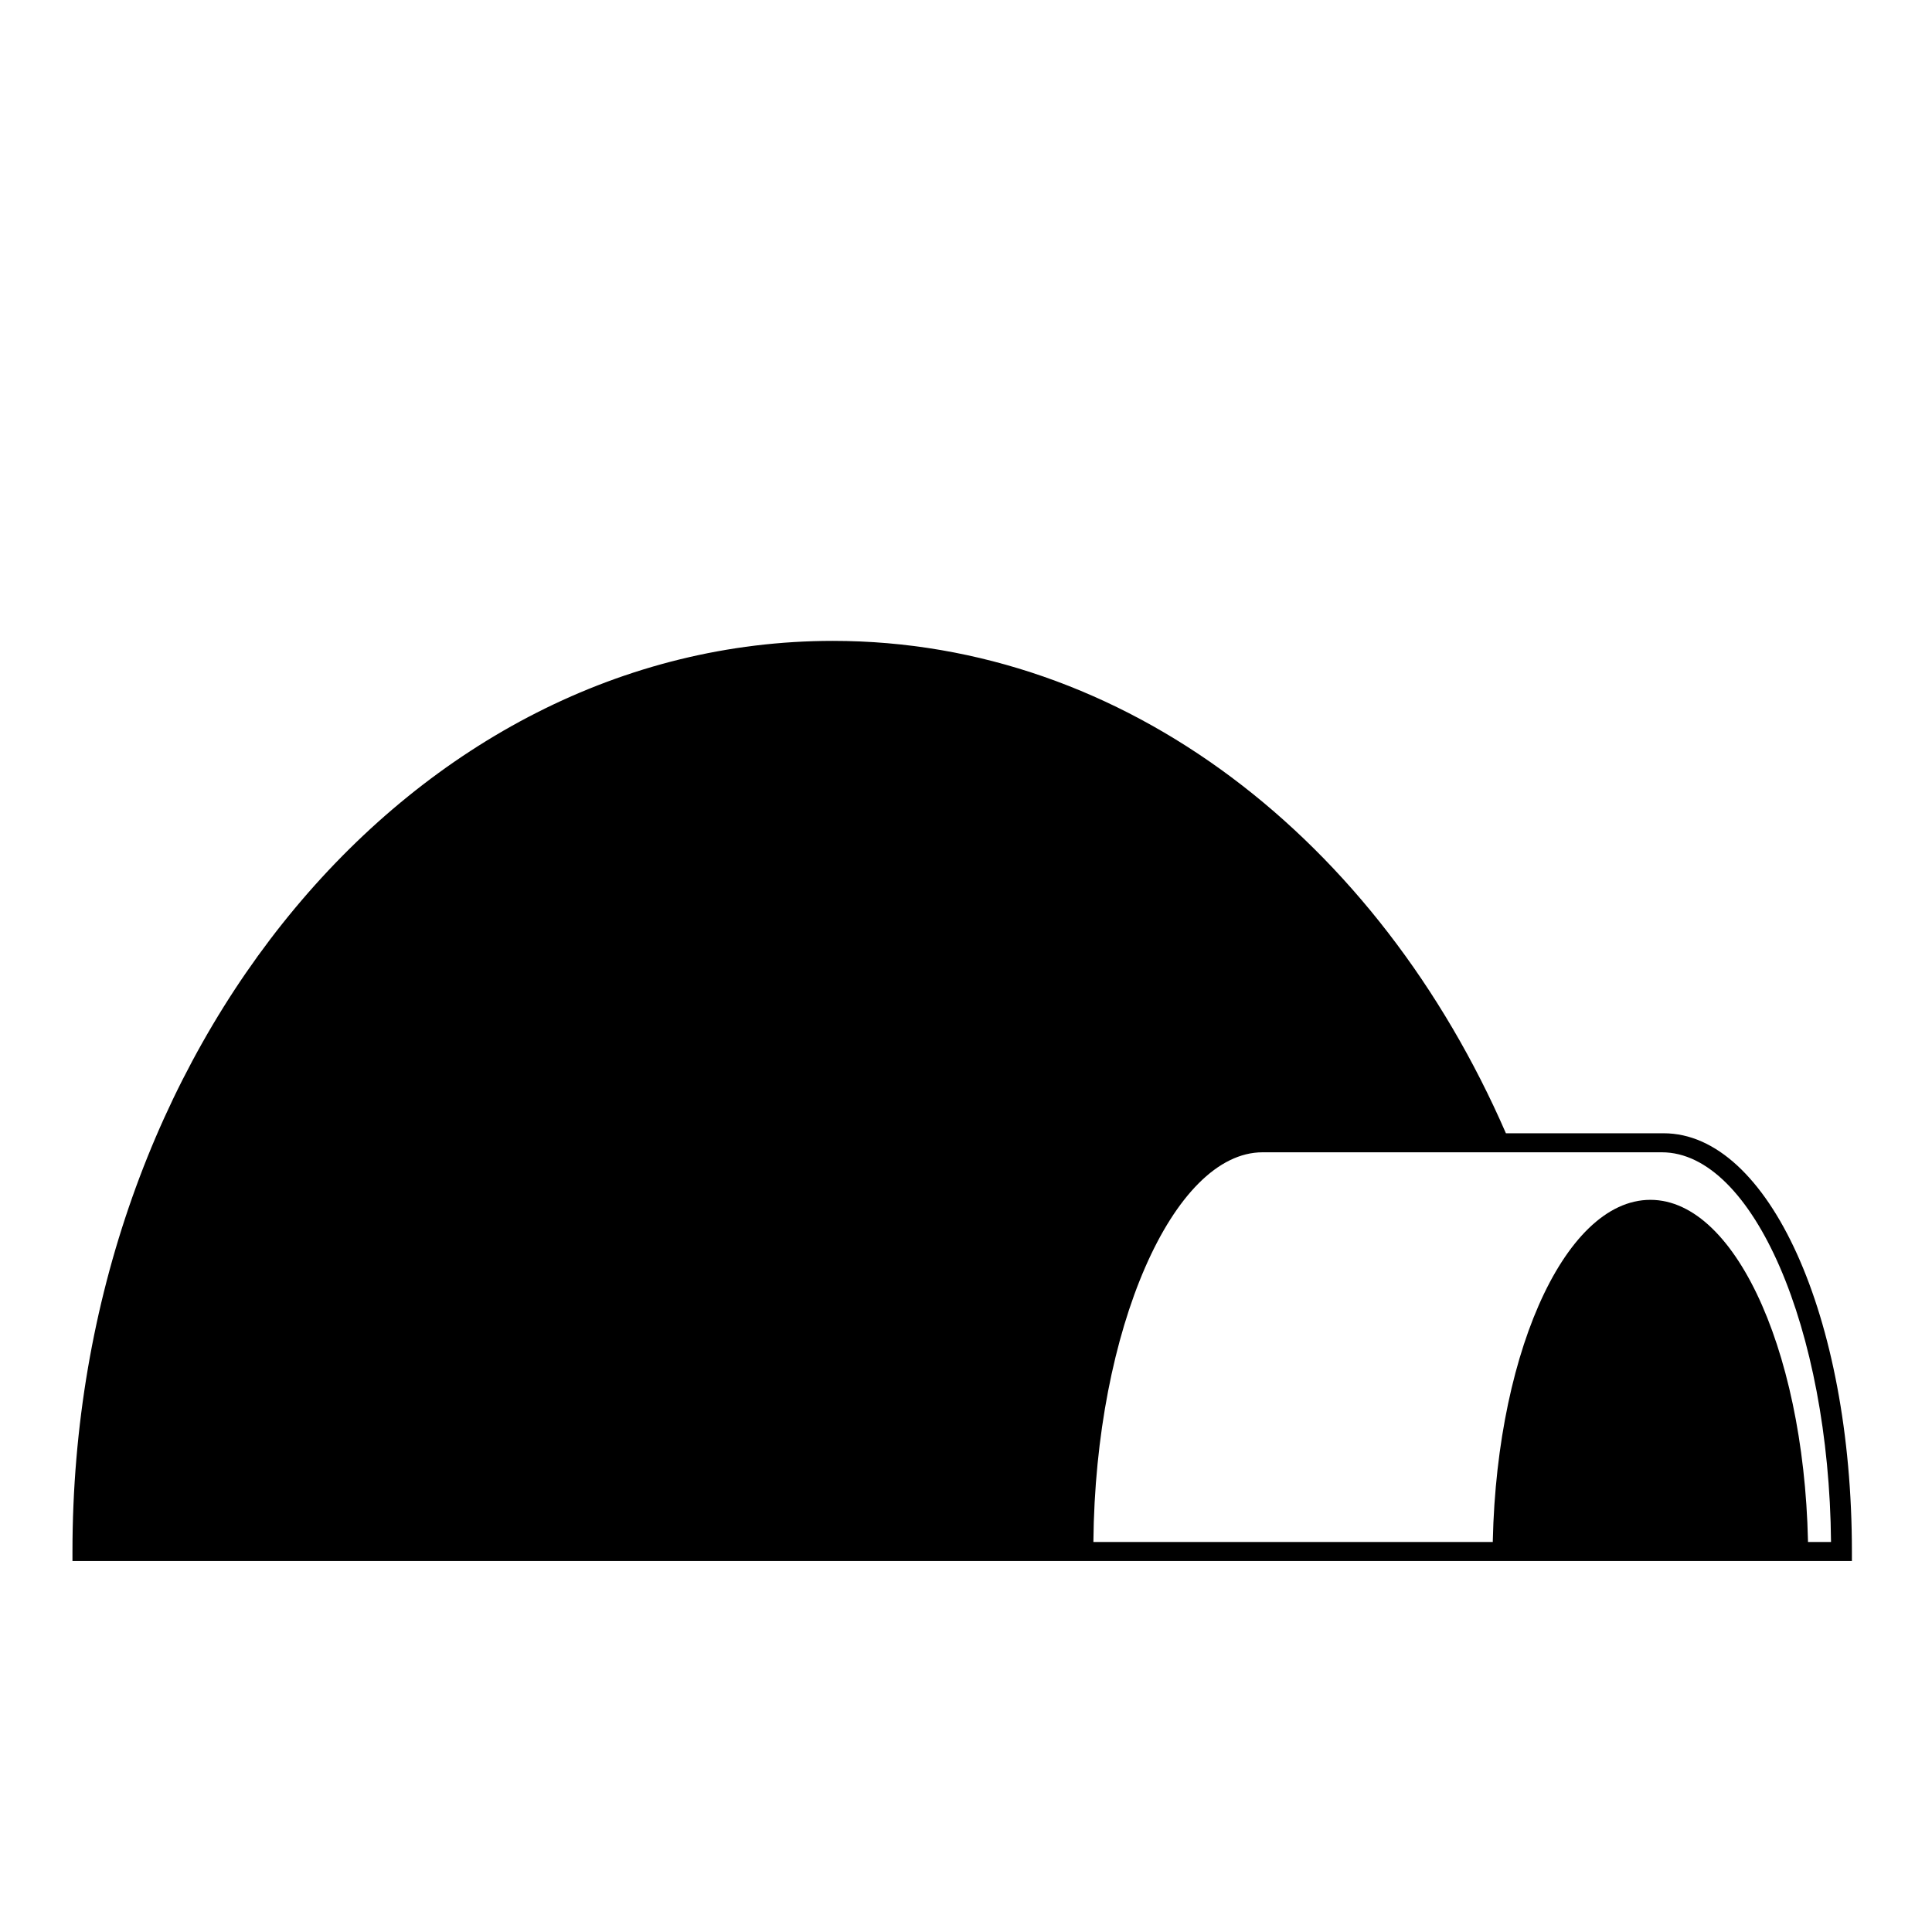
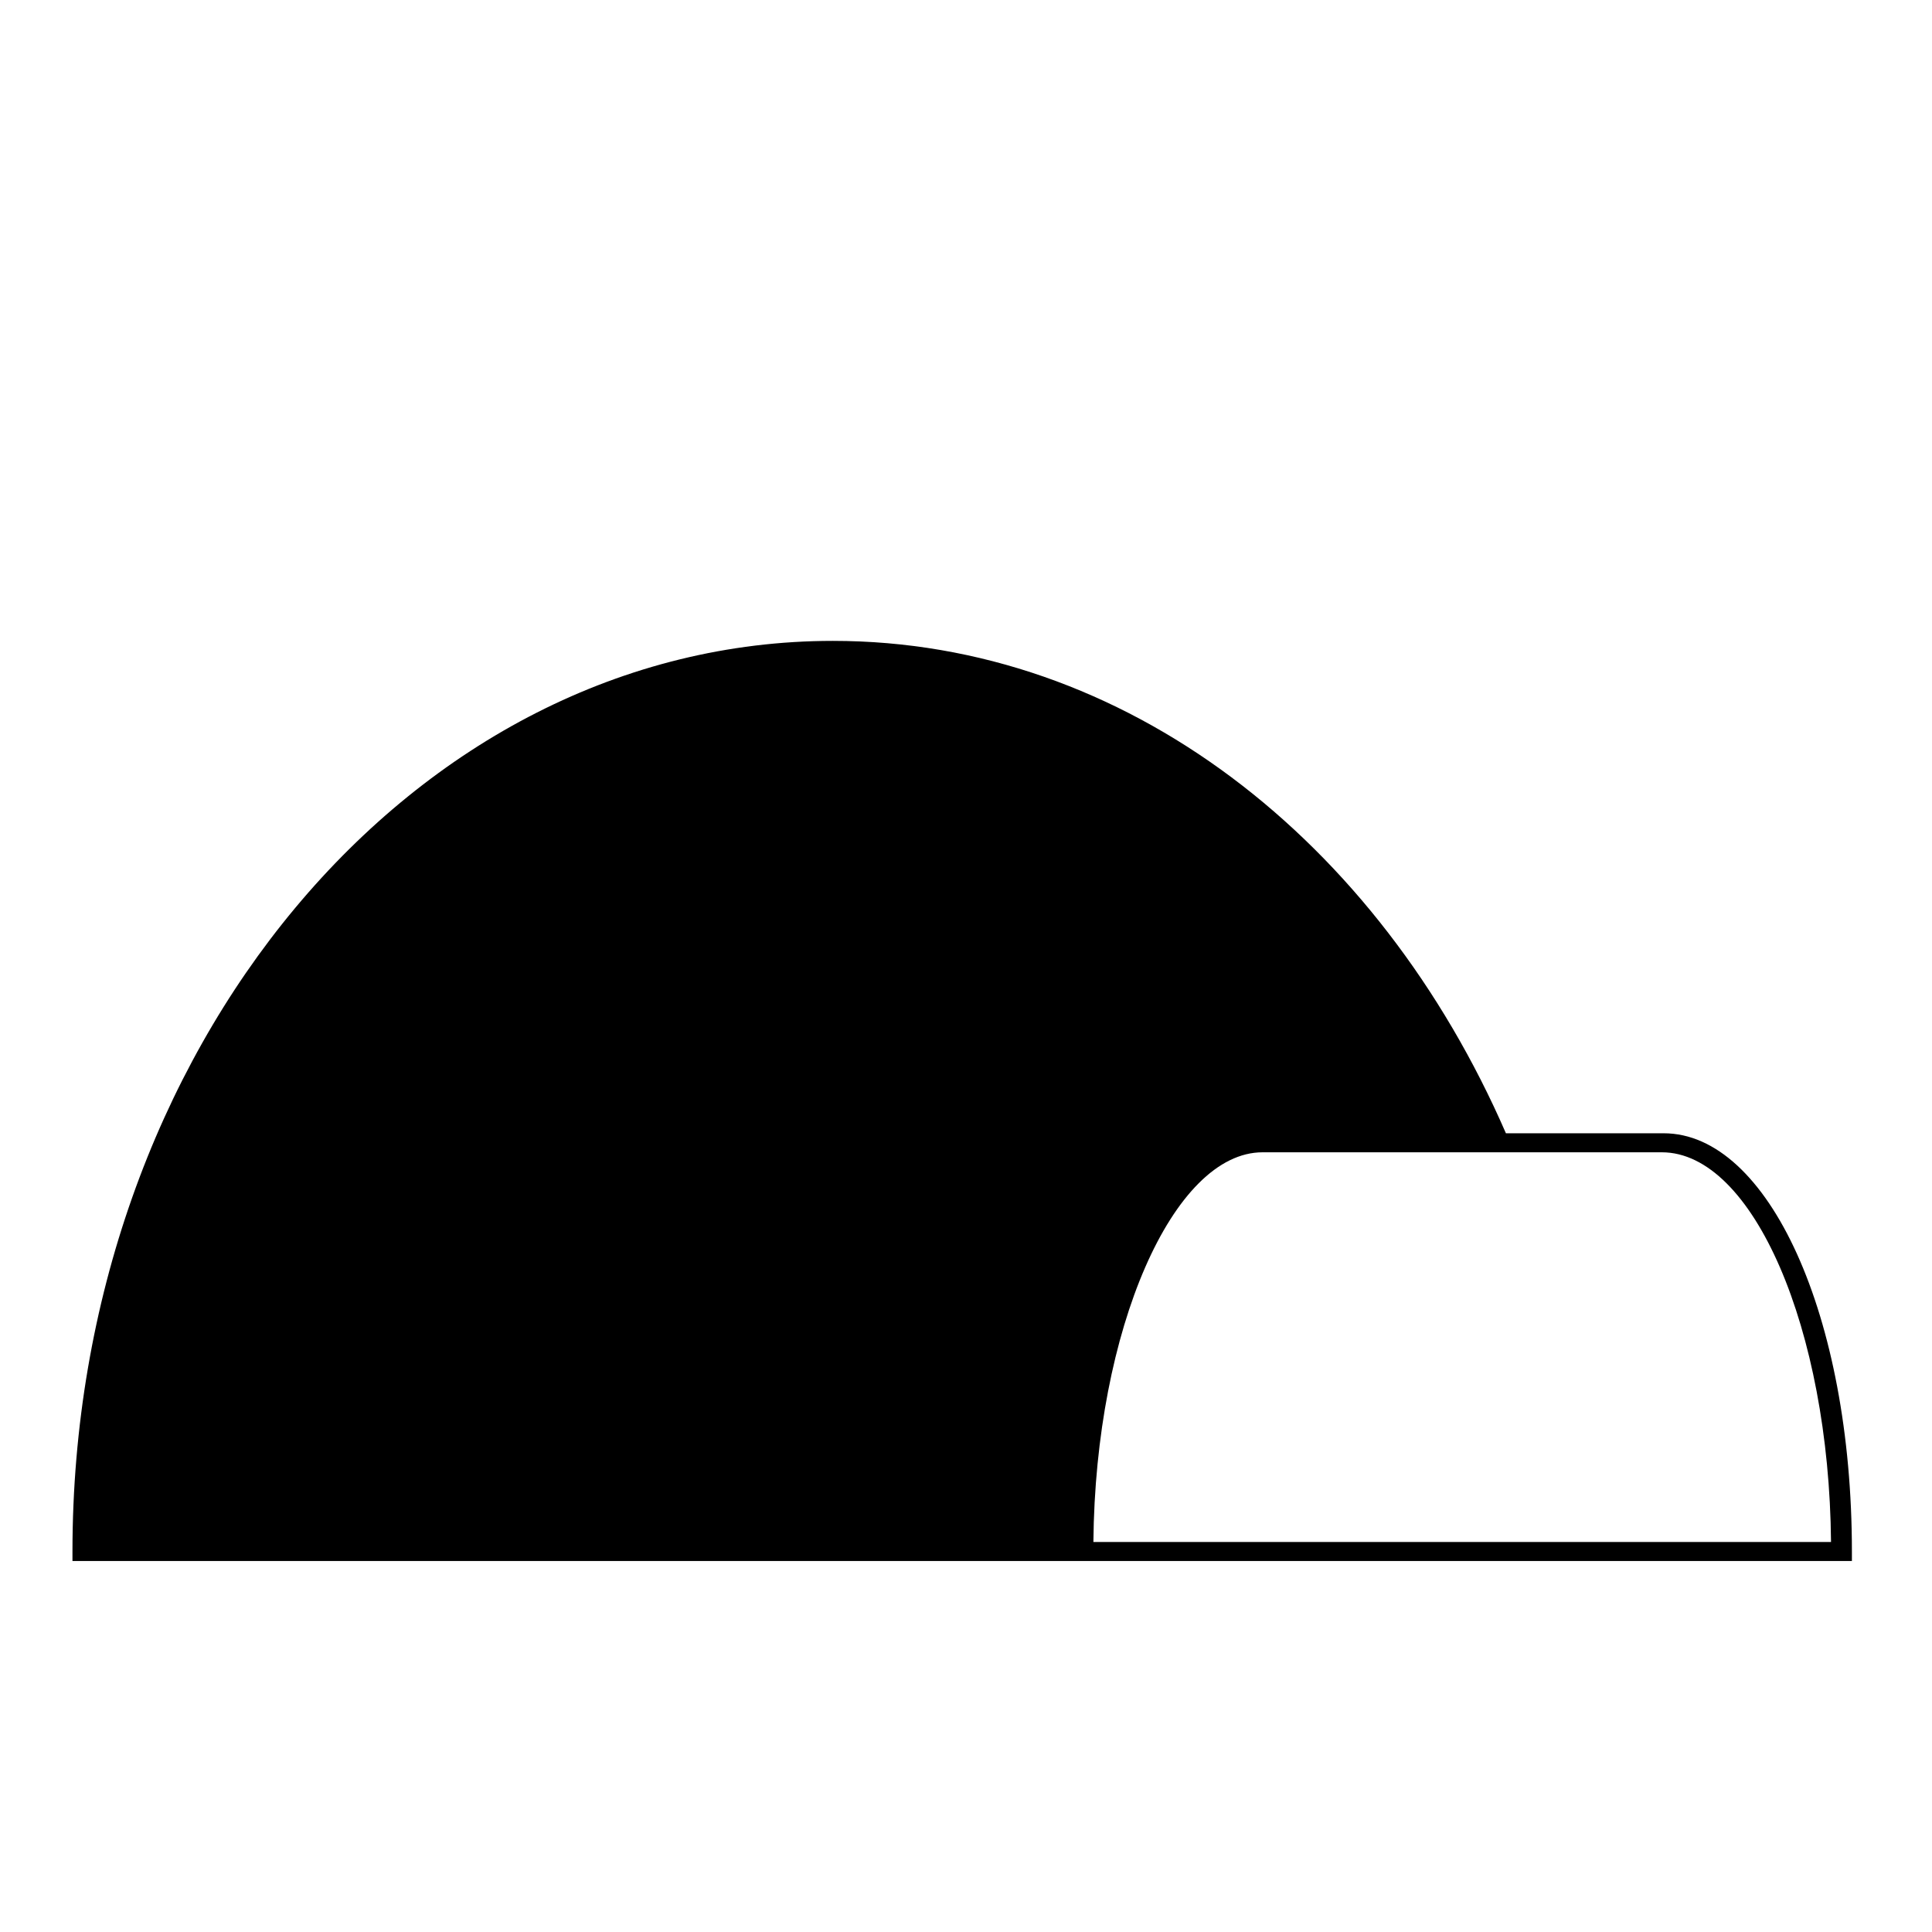
<svg xmlns="http://www.w3.org/2000/svg" fill="#000000" width="800px" height="800px" version="1.1" viewBox="144 144 512 512">
  <g>
    <path d="m584.9 444.33h-41.816c-33.754-77.586-100.76-130.49-178.35-130.49-111.34 0.004-201.53 108.32-201.53 241.33v2.519h471.57v-2.519c0-62.473-22.168-110.84-49.875-110.84zm-151.14 108.32c0.504-56.426 21.16-103.28 44.84-103.28h105.8c24.184 0 44.336 46.855 44.84 103.28z" />
-     <path d="m581.37 461.97c-23.176 0-41.816 42.824-41.816 95.219h83.633c0-52.398-18.641-95.219-41.816-95.219z" />
  </g>
</svg>